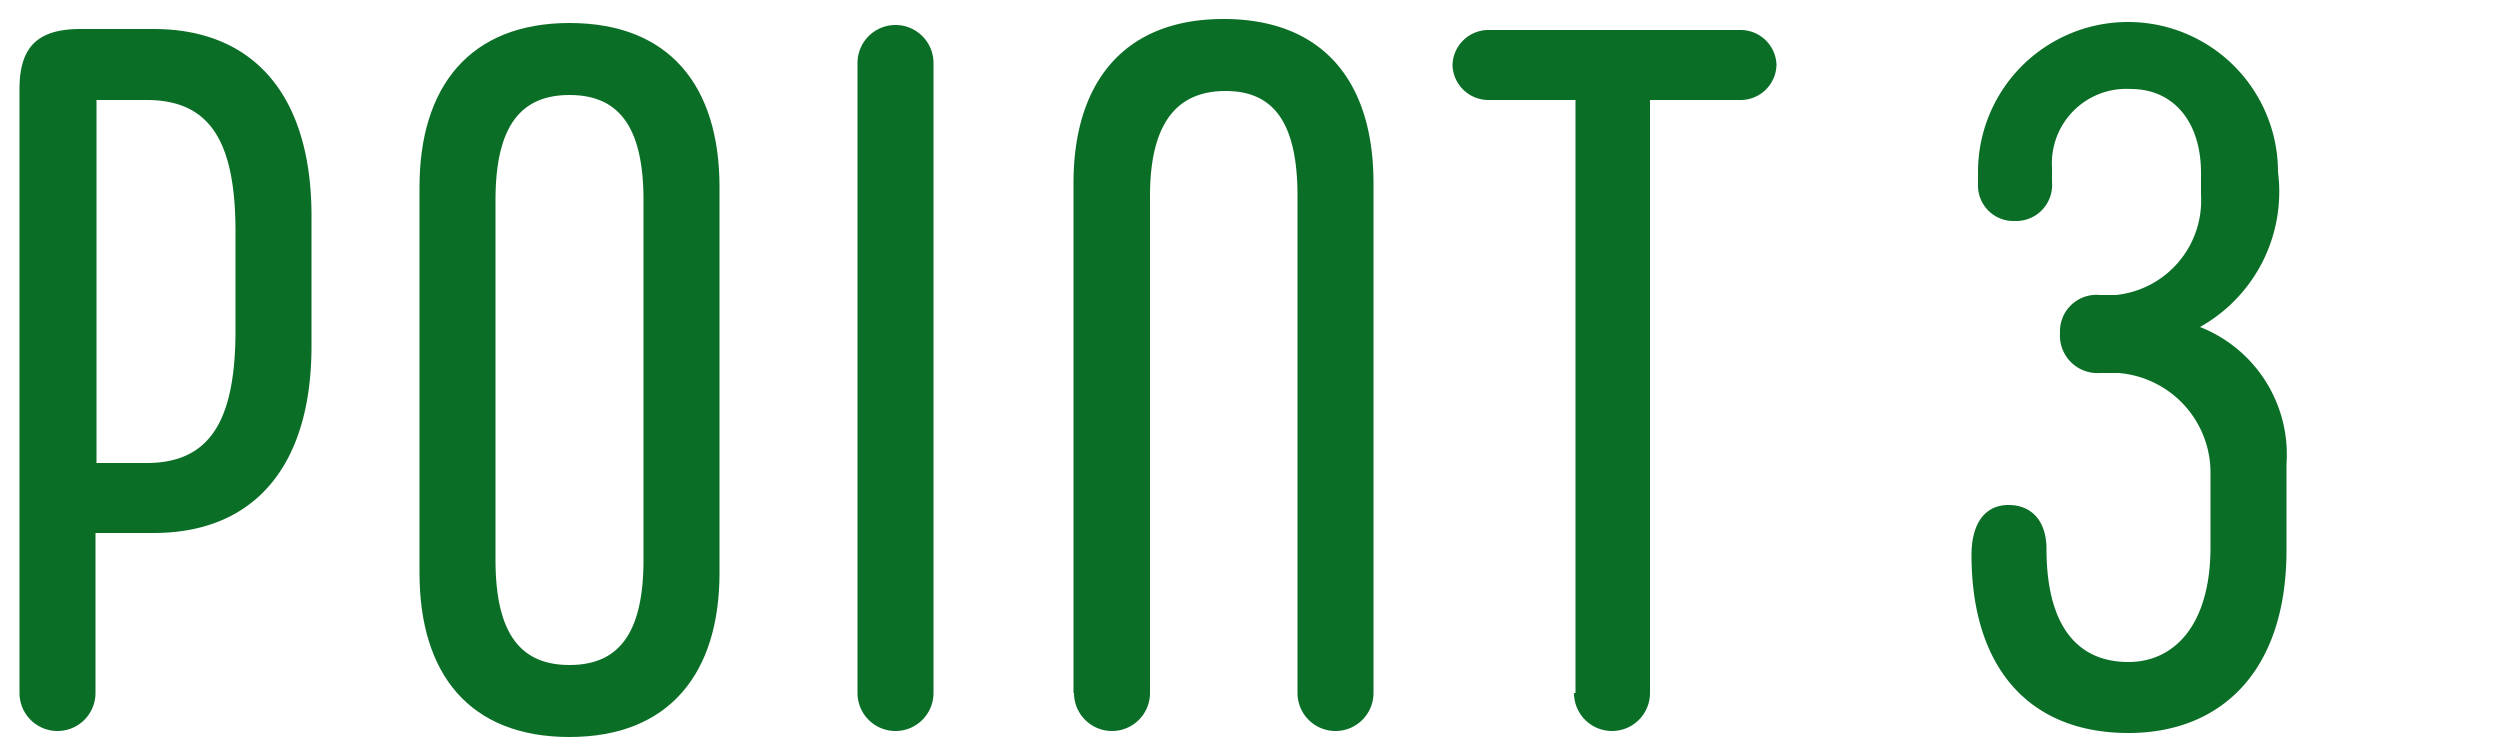
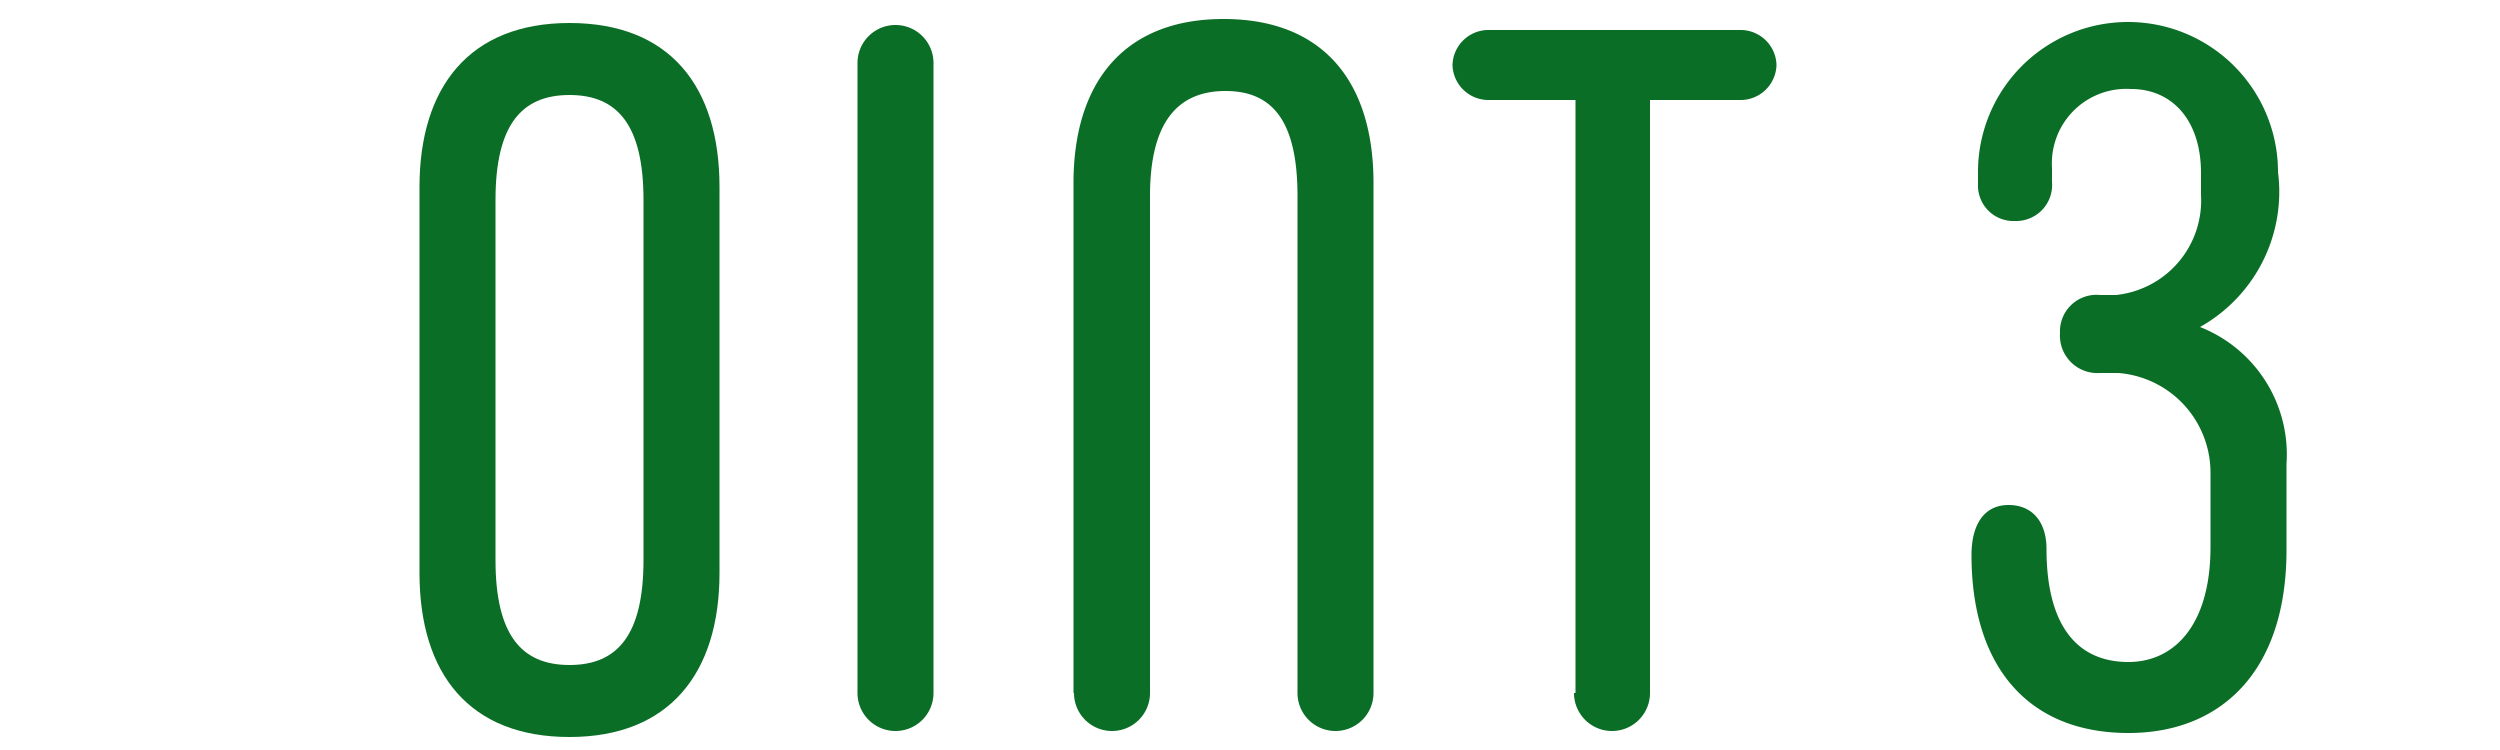
<svg xmlns="http://www.w3.org/2000/svg" id="レイヤー_1" data-name="レイヤー 1" viewBox="0 0 50 15" width="50" height="15">
  <defs>
    <style>.cls-1{fill:#0a6e26;}</style>
  </defs>
-   <path class="cls-1" d="M6.23,4.32v2.6c0,2.42-1.16,3.74-3.16,3.74H1.91v3.2a.76.76,0,0,1-1.52,0V1.78C.39.94.75.58,1.61.58H3.07C5.07.58,6.23,1.9,6.23,4.32Zm-1.52.32C4.71,2.84,4.21,2,2.93,2h-1V9.26h1c1.28,0,1.78-.86,1.78-2.66Z" />
  <path class="cls-1" d="M8.39,11.46V3.74c0-2,1-3.28,3-3.28s3,1.26,3,3.28v7.72c0,2-1,3.28-3,3.28S8.39,13.48,8.39,11.46Zm4.48-.26V4c0-1.5-.52-2.1-1.48-2.1S9.91,2.5,9.91,4v7.2c0,1.5.52,2.1,1.48,2.1S12.87,12.7,12.87,11.2Z" />
  <path class="cls-1" d="M17.15,13.86V1.26a.76.76,0,1,1,1.52,0v12.6a.76.76,0,0,1-1.52,0Z" />
  <path class="cls-1" d="M21.47,13.86V3.66c0-2,1-3.28,3-3.28s3,1.26,3,3.28v10.2a.76.76,0,0,1-1.52,0V3.92c0-1.5-.5-2.1-1.44-2.1S23,2.42,23,3.92v9.94a.76.76,0,1,1-1.52,0Z" />
  <path class="cls-1" d="M31.51,13.86V2H29.79a.72.72,0,0,1-.74-.7.72.72,0,0,1,.74-.7h5a.72.72,0,0,1,.74.7.72.72,0,0,1-.74.7H33V13.86a.76.76,0,1,1-1.52,0Z" />
  <path class="cls-1" d="M45.73,9.28V11c0,2.46-1.34,3.66-3.16,3.66-2,0-3.14-1.32-3.14-3.56v0c0-.62.26-1,.74-1s.76.34.76.88v0c0,1.46.56,2.26,1.64,2.26.9,0,1.64-.72,1.64-2.3V9.46a2,2,0,0,0-1.84-2H42a.75.75,0,0,1-.8-.8A.73.73,0,0,1,42,5.9h.32a1.9,1.9,0,0,0,1.7-2V3.46c0-1.06-.58-1.68-1.4-1.68a1.49,1.49,0,0,0-1.58,1.58v.28a.72.72,0,0,1-.74.78.71.71,0,0,1-.74-.74V3.44a3,3,0,1,1,6,0A3.1,3.1,0,0,1,44,6.54,2.74,2.74,0,0,1,45.73,9.28Z" />
</svg>